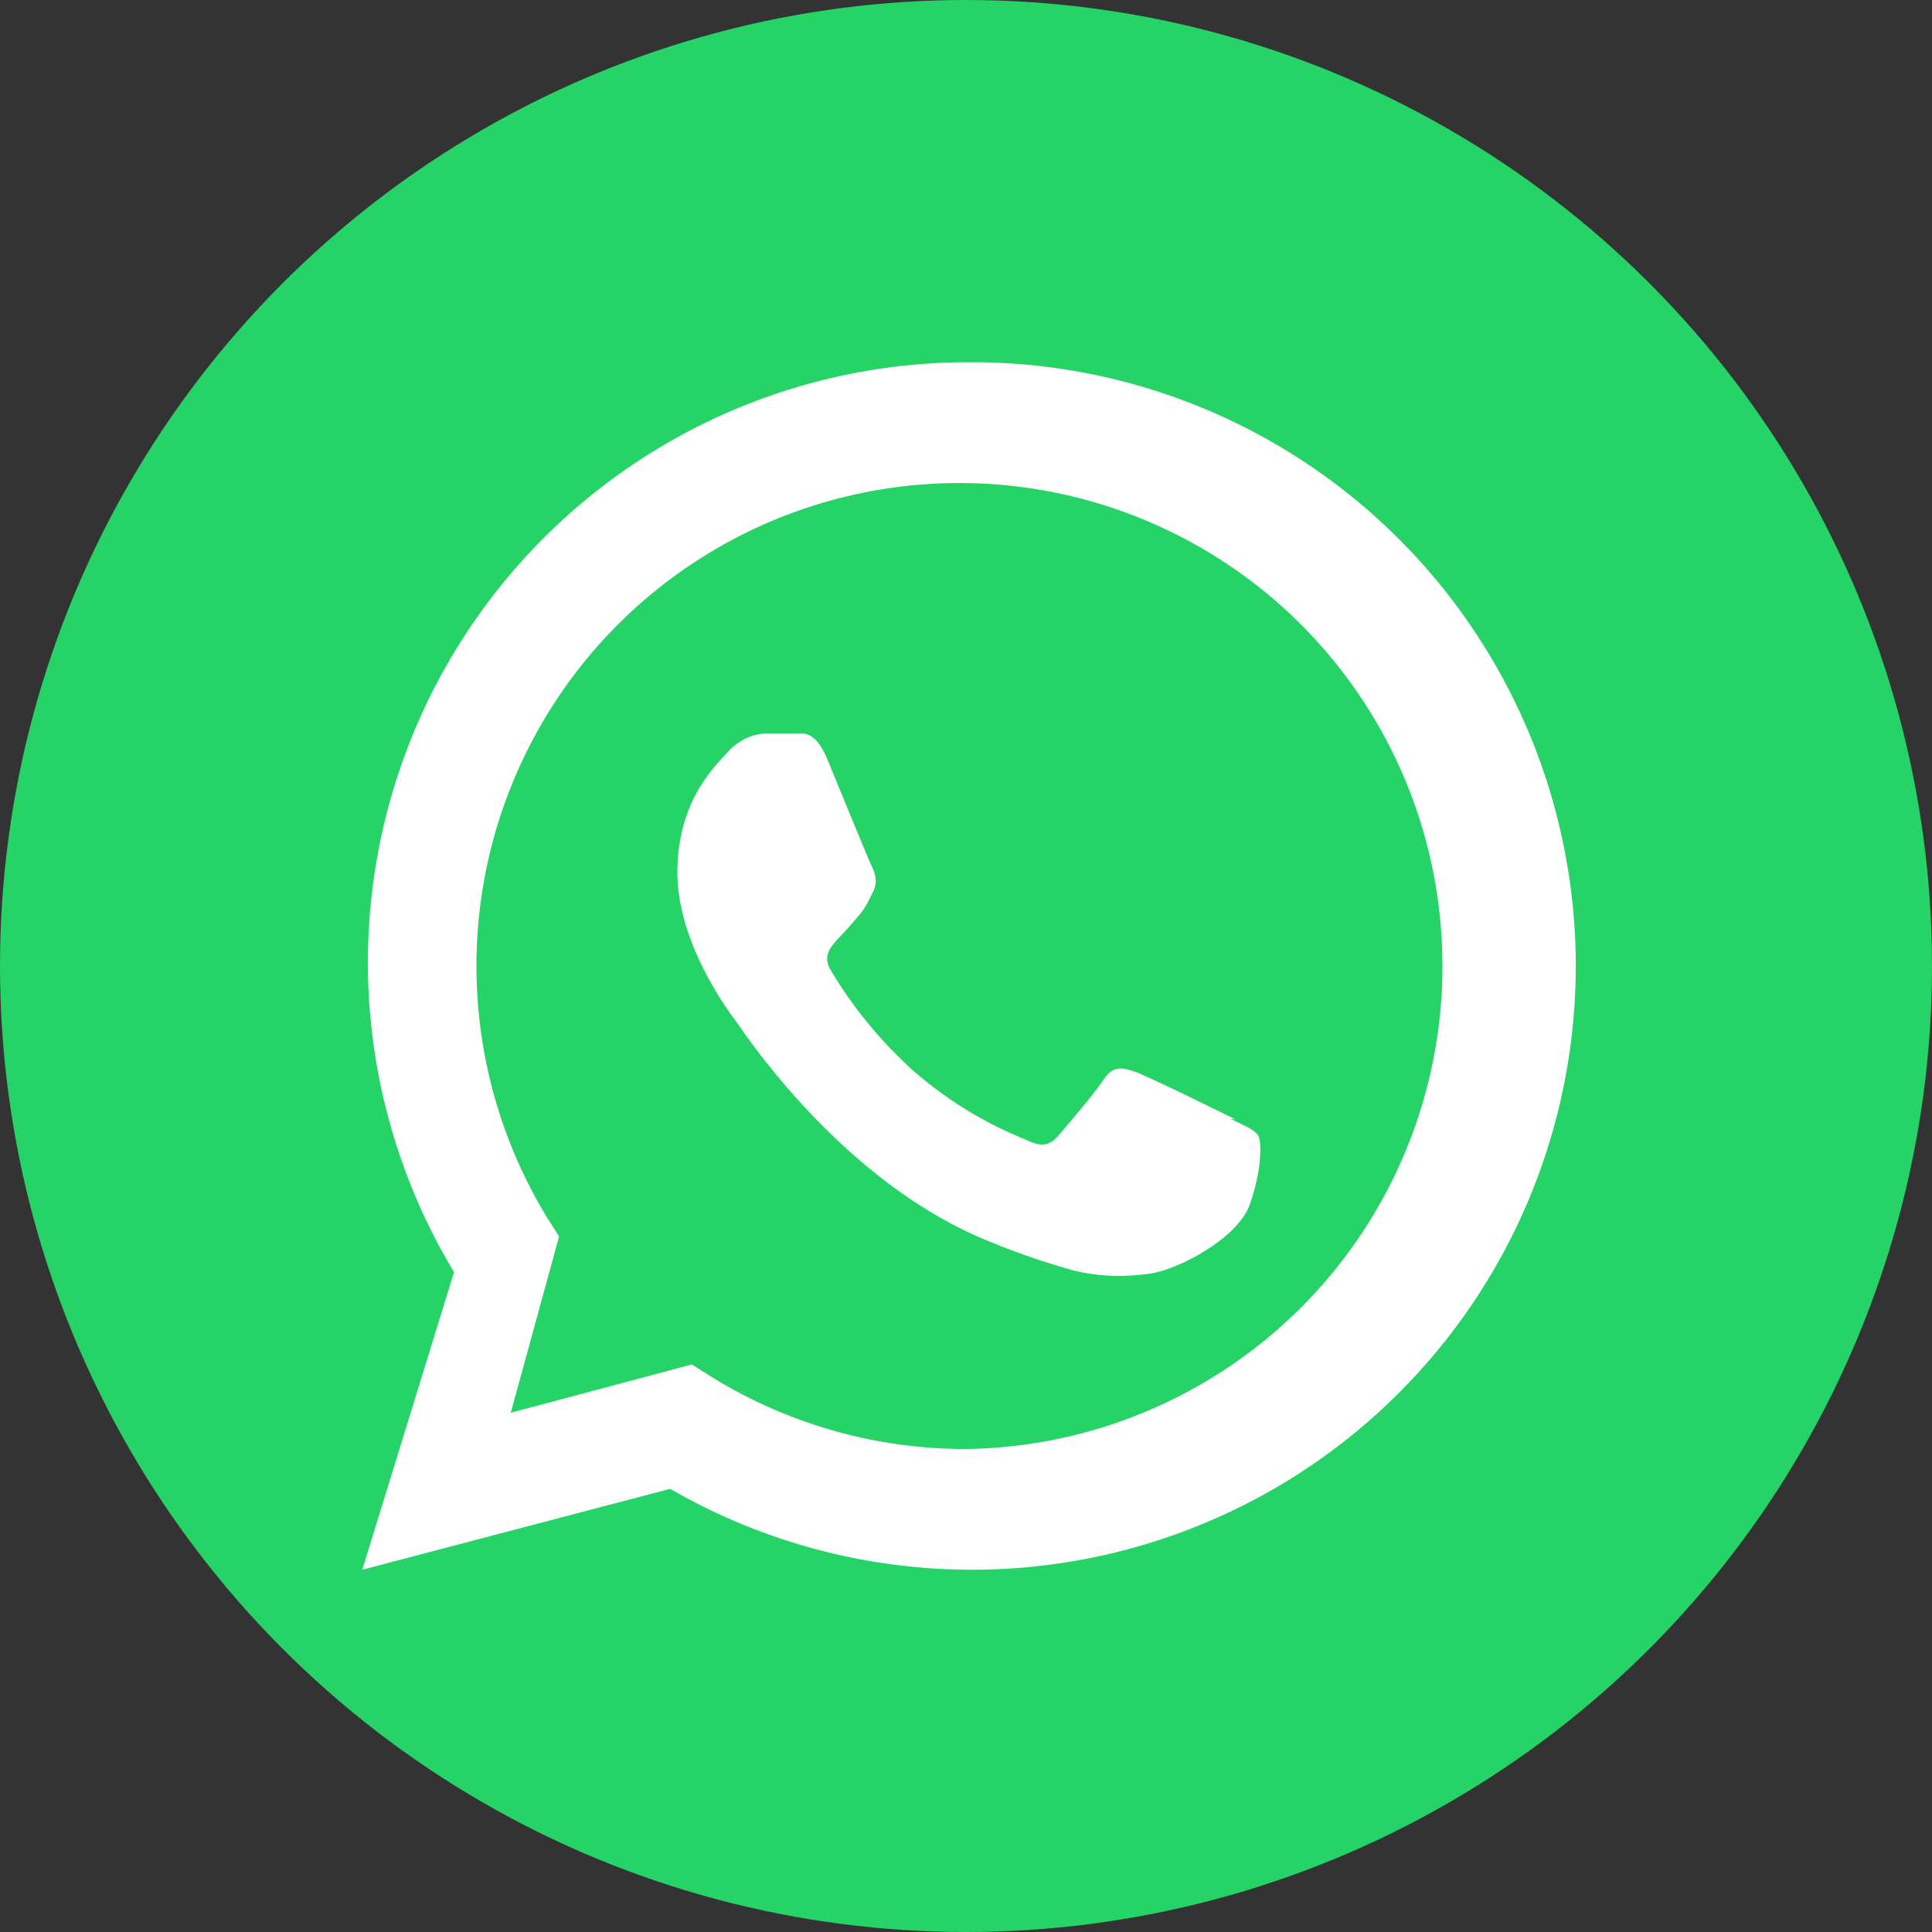
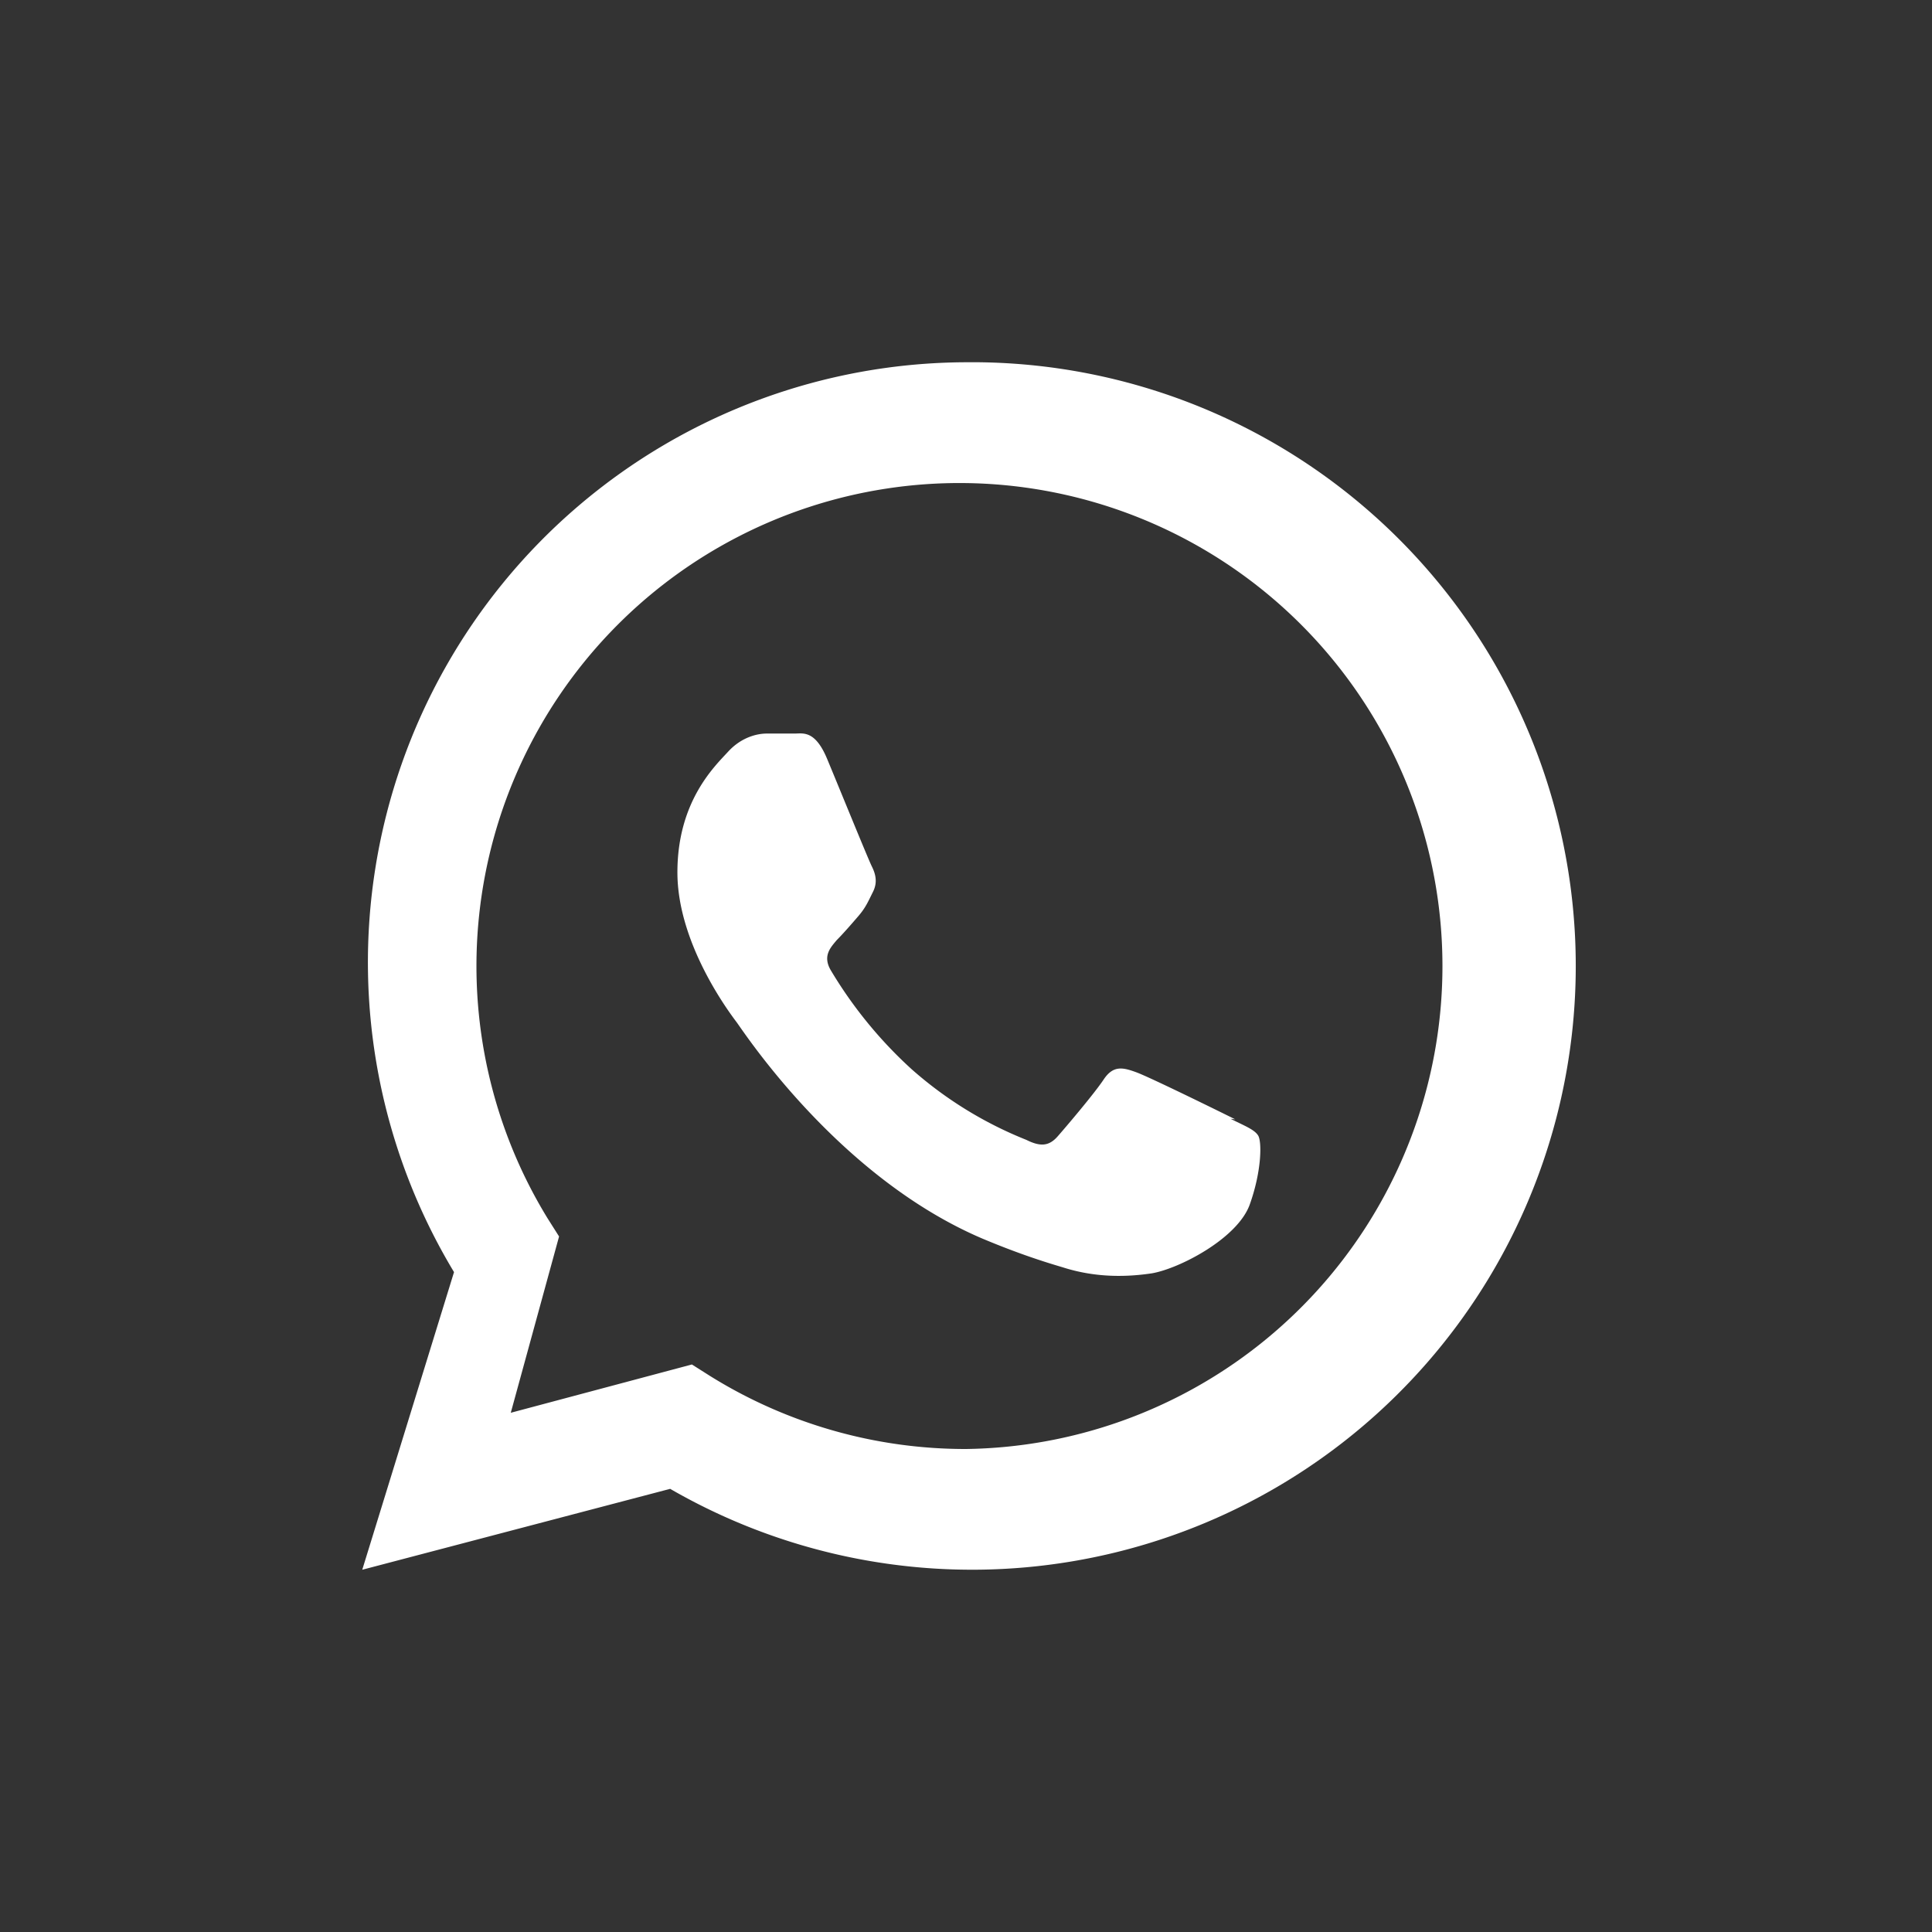
<svg xmlns="http://www.w3.org/2000/svg" viewBox="0 0 32 32">
  <rect x="0" y="0" width="32" height="32" fill="#333333" stroke="none" />
-   <circle cx="16" cy="16" r="16" fill="#25D366" />
-   <path fill="#fff" d="M16 6a9.94 9.94 0 0 0-8.48 15.07L6 26l5.1-1.34A10 10 0 1 0 16 6Zm0 18a8 8 0 0 1-4.24-1.21l-.3-.19-3 .8.8-2.92-.19-.3A8 8 0 1 1 16 24Zm4.46-5.46c-.24-.12-1.42-.7-1.64-.78-.22-.08-.38-.12-.54.12s-.62.78-.76.94-.28.18-.52.06a6.49 6.49 0 0 1-1.9-1.17 7.2 7.2 0 0 1-1.34-1.64c-.14-.24 0-.38.1-.5.1-.1.24-.26.36-.4.12-.14.16-.24.24-.4s.04-.3-.02-.42c-.06-.12-.54-1.3-.74-1.78-.2-.48-.4-.42-.54-.42h-.46c-.16 0-.42.06-.64.3-.22.24-.84.82-.84 2s.86 2.32.98 2.48c.12.16 1.68 2.56 4.06 3.58.57.24 1 .38 1.34.48.56.18 1.08.16 1.48.1.46-.08 1.42-.58 1.62-1.14.2-.56.2-1.04.14-1.14-.06-.1-.22-.16-.46-.28Z" />
+   <path fill="#fff" d="M16 6a9.94 9.94 0 0 0-8.48 15.07L6 26l5.1-1.34A10 10 0 1 0 16 6Zm0 18a8 8 0 0 1-4.24-1.21l-.3-.19-3 .8.8-2.92-.19-.3A8 8 0 1 1 16 24Zm4.46-5.46c-.24-.12-1.42-.7-1.64-.78-.22-.08-.38-.12-.54.12s-.62.78-.76.94-.28.18-.52.06a6.49 6.49 0 0 1-1.9-1.17 7.2 7.2 0 0 1-1.34-1.64c-.14-.24 0-.38.1-.5.1-.1.24-.26.36-.4.12-.14.16-.24.24-.4s.04-.3-.02-.42c-.06-.12-.54-1.3-.74-1.78-.2-.48-.4-.42-.54-.42h-.46c-.16 0-.42.06-.64.3-.22.24-.84.82-.84 2s.86 2.32.98 2.48c.12.16 1.68 2.56 4.06 3.58.57.24 1 .38 1.34.48.56.18 1.08.16 1.48.1.46-.08 1.42-.58 1.62-1.14.2-.56.2-1.04.14-1.14-.06-.1-.22-.16-.46-.28" />
</svg>